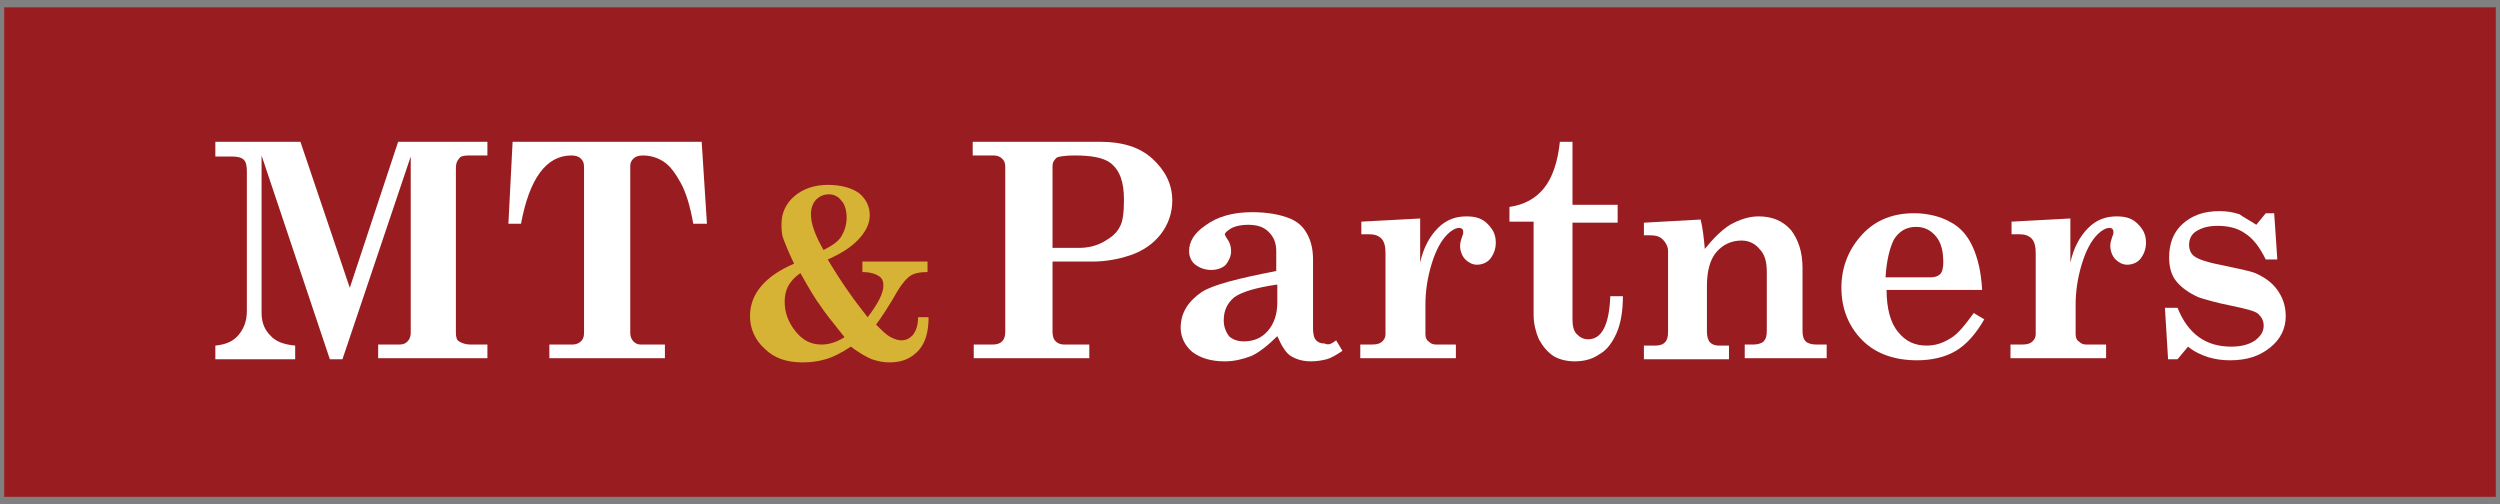
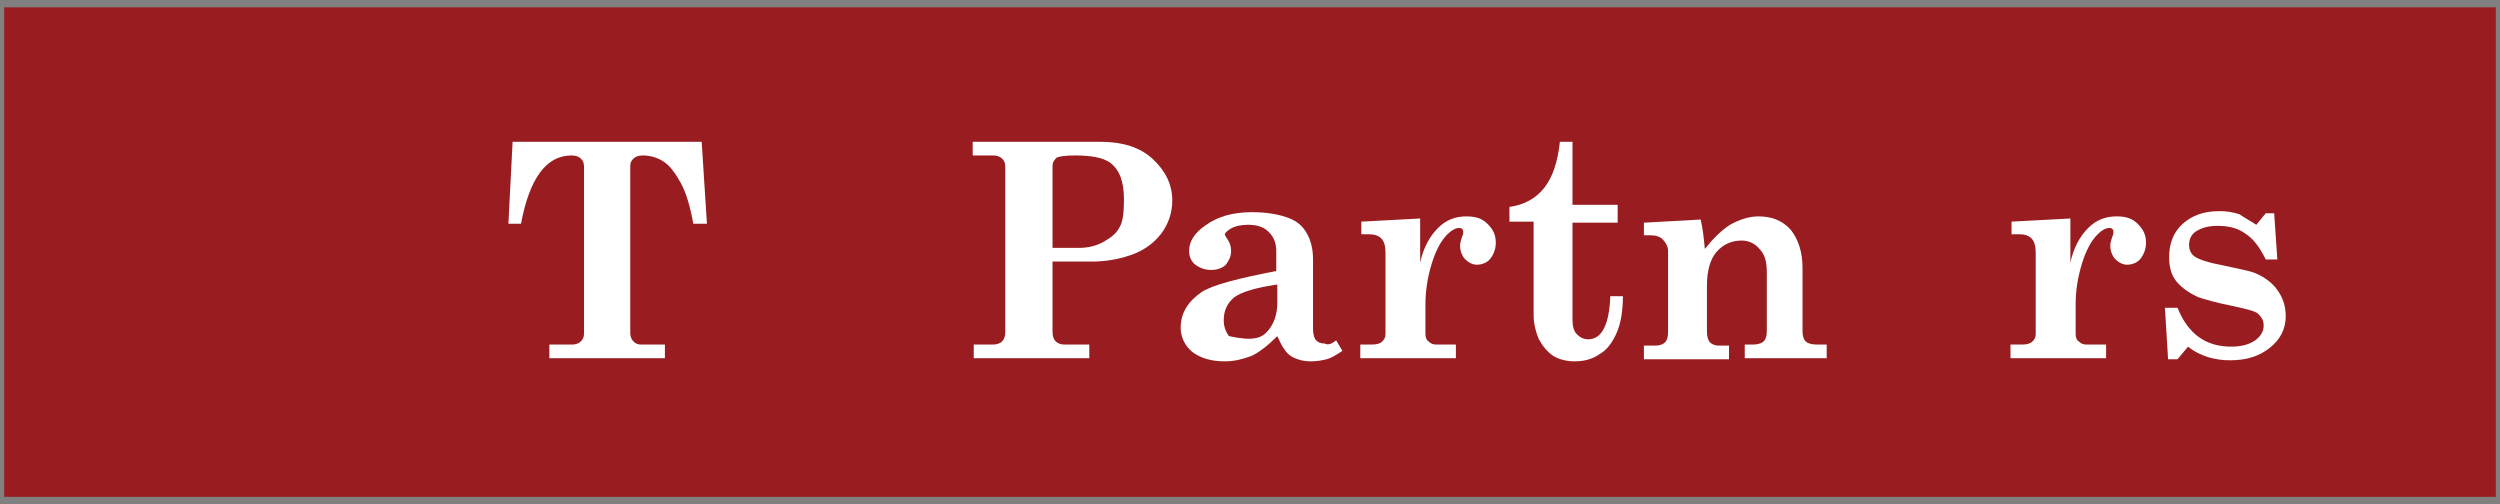
<svg xmlns="http://www.w3.org/2000/svg" width="238" height="48" viewBox="0 0 238 48" fill="none">
  <rect x="0" y="0" width="238" height="48" fill="#808080" stroke="none" />
  <path d="M237.6 0.7H0.4V47.3H237.6V0.7Z" fill="#991D20" />
-   <path d="M20.301 13.5H28.601L33.301 27.4L37.901 13.5H46.401V14.8H44.601C44.101 14.8 43.801 14.9 43.701 15.1C43.501 15.3 43.401 15.6 43.401 16V31.7C43.401 32.1 43.501 32.4 43.701 32.5C44.001 32.7 44.401 32.8 44.801 32.8H46.401V34.1H36.001V32.8H38.001C38.401 32.8 38.601 32.7 38.801 32.5C39.001 32.3 39.101 32 39.101 31.7V14.9L32.601 34.2H31.401L24.901 14.8V29.8C24.901 30.7 25.201 31.4 25.701 31.9C26.201 32.5 27.001 32.8 28.101 32.9V34.2H20.501V32.9C21.501 32.8 22.201 32.5 22.701 31.9C23.201 31.3 23.501 30.6 23.501 29.6V16.3C23.501 15.7 23.401 15.4 23.201 15.2C23.001 15 22.601 14.9 22.101 14.9H20.501V13.5H20.301Z" fill="white" />
  <path d="M48.8 13.5H66.8L67.3 21.3H66C65.7 19.6 65.3 18.3 64.8 17.4C64.3 16.5 63.8 15.8 63.2 15.4C62.6 15 61.9 14.8 61.2 14.8C60.8 14.8 60.5 14.9 60.3 15.1C60.1 15.3 60 15.5 60 15.8V31.7C60 32 60.1 32.3 60.3 32.5C60.5 32.7 60.7 32.8 61 32.8H63.3V34.1H52.3V32.8H54.5C54.8 32.8 55.1 32.7 55.3 32.5C55.5 32.3 55.6 32.1 55.6 31.7V15.9C55.6 15.5 55.5 15.3 55.3 15.1C55.1 14.9 54.8 14.8 54.4 14.8C52 14.8 50.4 17 49.6 21.3H48.4L48.8 13.5Z" fill="white" />
-   <path d="M78.8 24.7C80.1 26.9 81.4 28.7 82.6 30.2C83.6 28.9 84.1 27.9 84.1 27.2C84.1 26.8 84 26.5 83.7 26.3C83.4 26.1 82.9 25.9 82.1 25.9V24.9H88.3V25.9C87.6 25.9 87 26 86.6 26.3C86.2 26.6 85.7 27.2 85.1 28.3C84.5 29.3 84 30.1 83.4 30.9C84 31.5 84.4 31.9 84.8 32.1C85.2 32.3 85.5 32.4 85.8 32.4C86.3 32.4 86.6 32.2 86.9 31.9C87.2 31.5 87.4 31 87.4 30.2H88.4C88.4 31.6 88.1 32.6 87.5 33.3C86.8 34.1 85.9 34.5 84.7 34.5C84.1 34.5 83.6 34.4 83 34.2C82.5 34 81.8 33.6 81 33C80.1 33.6 79.3 34 78.6 34.2C77.9 34.4 77.2 34.5 76.4 34.5C74.9 34.5 73.7 34.1 72.8 33.2C71.9 32.4 71.4 31.3 71.4 30.1C71.4 28 72.8 26.3 75.6 25.1C75.1 24.1 74.8 23.3 74.6 22.8C74.4 22.3 74.4 21.8 74.4 21.3C74.4 20.3 74.8 19.4 75.6 18.7C76.4 18 77.5 17.6 78.8 17.6C80.1 17.6 81.1 17.9 81.8 18.4C82.5 19 82.8 19.7 82.8 20.5C82.8 21.2 82.5 21.9 81.9 22.6C81.3 23.3 80.4 24 78.8 24.7ZM76.2 26C75.6 26.4 75.2 26.9 75 27.3C74.8 27.7 74.7 28.2 74.7 28.7C74.7 29.7 75 30.6 75.7 31.5C76.4 32.4 77.2 32.8 78.2 32.8C78.9 32.8 79.6 32.6 80.4 32.1C79.2 30.6 78.4 29.6 78.1 29.1C77.7 28.6 77.1 27.6 76.2 26ZM78.4 23.8C79.2 23.4 79.8 23 80.1 22.5C80.4 22 80.6 21.4 80.6 20.7C80.6 20 80.4 19.4 80.1 19.1C79.8 18.7 79.4 18.5 78.9 18.5C78.4 18.5 78 18.7 77.7 19C77.4 19.3 77.2 19.8 77.2 20.4C77.2 21.3 77.6 22.4 78.4 23.8Z" fill="#D7B335" />
  <path d="M92.801 13.5H104.801C106.801 13.5 108.501 14 109.701 15.1C110.901 16.2 111.601 17.5 111.601 19.1C111.601 20.3 111.201 21.4 110.501 22.3C109.801 23.2 108.801 23.9 107.601 24.3C106.401 24.7 105.201 24.9 104.001 24.9H100.201V31.6C100.201 32 100.301 32.3 100.501 32.5C100.701 32.7 101.001 32.8 101.301 32.8H103.701V34.1H92.701V32.8H94.501C94.901 32.8 95.201 32.7 95.401 32.5C95.601 32.3 95.701 32 95.701 31.6V15.9C95.701 15.5 95.601 15.3 95.401 15.1C95.201 14.9 94.901 14.8 94.601 14.8H92.601V13.5H92.801ZM100.201 23.6H102.701C103.601 23.6 104.401 23.4 105.101 23C105.801 22.6 106.301 22.2 106.601 21.6C106.901 21.1 107.001 20.2 107.001 19C107.001 17.3 106.601 16.2 105.701 15.5C105.001 15 103.901 14.8 102.301 14.8C101.401 14.8 100.801 14.9 100.601 15C100.401 15.2 100.201 15.4 100.201 15.8V23.6Z" fill="white" />
-   <path d="M127.2 32.4L127.8 33.4C127.2 33.8 126.7 34.1 126.3 34.2C125.9 34.3 125.4 34.4 124.8 34.4C124 34.4 123.4 34.2 122.9 33.9C122.4 33.6 122 32.9 121.6 32C120.7 32.9 119.8 33.6 119.1 33.9C118.3 34.2 117.5 34.4 116.6 34.4C115.3 34.4 114.3 34.1 113.5 33.5C112.8 32.9 112.4 32.1 112.4 31.2C112.4 29.8 113.1 28.7 114.4 27.8C115.5 27.1 117.9 26.5 121.5 25.8V23.9C121.5 23.2 121.3 22.6 120.8 22.1C120.3 21.6 119.7 21.4 118.8 21.4C118.2 21.4 117.6 21.5 117.1 21.8C116.8 22 116.6 22.2 116.6 22.3C116.6 22.4 116.7 22.5 116.8 22.7C117.1 23.1 117.2 23.5 117.2 23.9C117.2 24.4 117 24.8 116.7 25.2C116.4 25.5 115.9 25.7 115.3 25.7C114.7 25.7 114.2 25.5 113.8 25.2C113.4 24.9 113.2 24.4 113.2 23.9C113.2 23 113.7 22.2 114.7 21.5C115.9 20.6 117.4 20.2 119.2 20.2C120.6 20.2 121.8 20.4 122.8 20.8C123.5 21.1 124 21.5 124.4 22.2C124.8 22.9 125 23.7 125 24.7V31.3C125 31.8 125.1 32.2 125.3 32.4C125.5 32.6 125.7 32.7 126.1 32.7C126.5 32.9 126.8 32.7 127.2 32.4ZM121.5 27.1C119.5 27.4 118.2 27.8 117.5 28.3C116.8 28.9 116.5 29.6 116.5 30.5C116.5 31.1 116.7 31.6 117 32C117.3 32.3 117.8 32.5 118.4 32.5C119.3 32.5 120.1 32.2 120.7 31.5C121.3 30.8 121.6 29.9 121.6 28.8V27.1H121.5Z" fill="white" />
+   <path d="M127.2 32.4L127.8 33.4C127.2 33.8 126.7 34.1 126.3 34.2C125.9 34.3 125.4 34.4 124.8 34.4C124 34.4 123.4 34.2 122.9 33.9C122.4 33.6 122 32.9 121.6 32C120.7 32.9 119.8 33.6 119.1 33.9C118.3 34.2 117.5 34.4 116.6 34.4C115.3 34.4 114.3 34.1 113.5 33.5C112.8 32.9 112.4 32.1 112.4 31.2C112.4 29.8 113.1 28.7 114.4 27.8C115.5 27.1 117.9 26.5 121.5 25.8V23.9C121.5 23.2 121.3 22.6 120.8 22.1C120.3 21.6 119.7 21.4 118.8 21.4C118.2 21.4 117.6 21.5 117.1 21.8C116.8 22 116.6 22.2 116.6 22.3C116.6 22.4 116.7 22.5 116.8 22.7C117.1 23.1 117.2 23.5 117.2 23.9C117.2 24.4 117 24.8 116.7 25.2C116.4 25.5 115.9 25.7 115.3 25.7C114.7 25.7 114.2 25.5 113.8 25.2C113.4 24.9 113.2 24.4 113.2 23.9C113.2 23 113.7 22.2 114.7 21.5C115.9 20.6 117.4 20.2 119.2 20.2C120.6 20.2 121.8 20.4 122.8 20.8C123.5 21.1 124 21.5 124.4 22.2C124.8 22.9 125 23.7 125 24.7V31.3C125 31.8 125.1 32.2 125.3 32.4C125.5 32.6 125.7 32.7 126.1 32.7C126.5 32.9 126.8 32.7 127.2 32.4ZM121.5 27.1C119.5 27.4 118.2 27.8 117.5 28.3C116.8 28.9 116.5 29.6 116.5 30.5C116.5 31.1 116.7 31.6 117 32C119.3 32.5 120.1 32.2 120.7 31.5C121.3 30.8 121.6 29.9 121.6 28.8V27.1H121.5Z" fill="white" />
  <path d="M138.6 32.8V34.1H129.5V32.8H130.6C131.1 32.8 131.4 32.7 131.6 32.5C131.8 32.3 131.9 32.1 131.9 31.8V24.1C131.9 23.5 131.8 23 131.5 22.7C131.2 22.4 130.8 22.3 130.3 22.3H129.6V21.1L135.2 20.8V25C135.5 23.6 136.1 22.5 136.9 21.7C137.7 20.9 138.6 20.6 139.6 20.6C140.5 20.6 141.1 20.8 141.6 21.3C142.1 21.8 142.4 22.3 142.4 23.1C142.4 23.7 142.2 24.2 141.9 24.6C141.6 25 141.1 25.2 140.6 25.2C140.2 25.2 139.8 25 139.5 24.7C139.2 24.4 139 23.9 139 23.4C139 23.1 139.1 22.8 139.2 22.5C139.3 22.3 139.3 22.2 139.3 22.1C139.3 22 139.3 21.9 139.2 21.8C139.1 21.7 139 21.7 138.9 21.7C138.6 21.7 138.2 21.9 137.8 22.3C137.2 22.9 136.7 23.8 136.3 25.1C135.9 26.4 135.7 27.7 135.7 29V31.8C135.7 32.1 135.8 32.4 136 32.5C136.2 32.7 136.4 32.8 136.7 32.8H138.6Z" fill="white" />
  <path d="M148.5 13.5H149.7V19.5H154V21.2H149.7V30.4C149.7 31 149.8 31.5 150.1 31.8C150.4 32.1 150.7 32.3 151.2 32.3C152.5 32.3 153.2 30.9 153.3 28.2H154.5C154.5 29.6 154.3 30.8 153.9 31.7C153.5 32.6 153 33.3 152.3 33.7C151.6 34.2 150.8 34.4 149.9 34.4C149.1 34.4 148.4 34.2 147.9 33.9C147.3 33.5 146.9 33 146.5 32.3C146.2 31.6 146 30.8 146 30V21.1H143.7V19.7C145.1 19.5 146.2 18.9 147 17.9C147.8 16.9 148.3 15.4 148.5 13.5Z" fill="white" />
  <path d="M173.9 32.8V34.1H166.1V32.8H166.9C167.3 32.8 167.7 32.7 167.9 32.5C168.1 32.3 168.2 32 168.2 31.5V25.9C168.2 24.9 168 24.2 167.5 23.7C167.1 23.2 166.5 22.9 165.8 22.9C164.8 22.9 164 23.3 163.4 24C162.8 24.7 162.5 25.8 162.5 27.2V31.6C162.5 32 162.6 32.4 162.8 32.6C163 32.8 163.3 32.9 163.6 32.9H164.6V34.2H156.5V32.9H157.6C158 32.9 158.3 32.8 158.5 32.6C158.7 32.4 158.8 32.1 158.8 31.6V23.9C158.8 23.5 158.6 23.1 158.3 22.8C158 22.5 157.6 22.4 157.1 22.4H156.5V21.2L161.9 20.9C162.1 21.7 162.2 22.6 162.3 23.7C163.1 22.7 163.9 21.9 164.7 21.4C165.6 20.9 166.5 20.6 167.4 20.6C168.7 20.6 169.7 21 170.5 21.9C171.2 22.8 171.6 24 171.6 25.5V31.5C171.6 32 171.7 32.3 171.9 32.5C172.1 32.7 172.5 32.8 172.9 32.8H173.9Z" fill="white" />
-   <path d="M188.701 27.6H179.601C179.601 29.4 180.001 30.8 180.701 31.6C181.401 32.5 182.301 32.9 183.401 32.9C184.201 32.9 184.901 32.7 185.701 32.2C186.401 31.8 187.101 30.9 187.901 29.8L188.901 30.4C188.101 31.8 187.201 32.8 186.201 33.4C185.201 34 183.901 34.3 182.501 34.3C180.401 34.3 178.601 33.7 177.301 32.4C176.001 31.1 175.301 29.4 175.301 27.4C175.301 25.4 176.001 23.7 177.301 22.3C178.601 20.9 180.301 20.3 182.201 20.3C183.501 20.3 184.701 20.6 185.601 21.1C186.601 21.6 187.301 22.4 187.801 23.5C188.301 24.6 188.601 25.9 188.701 27.6ZM179.501 26.4H183.801C184.201 26.4 184.501 26.3 184.701 26.1C184.901 25.9 185.001 25.5 185.001 25C185.001 23.9 184.801 23.1 184.301 22.5C183.801 21.9 183.201 21.6 182.401 21.6C181.501 21.6 180.801 22 180.301 22.8C179.901 23.6 179.601 24.8 179.501 26.4Z" fill="white" />
  <path d="M200.5 32.8V34.1H191.4V32.8H192.5C193 32.8 193.3 32.7 193.5 32.5C193.7 32.3 193.8 32.1 193.8 31.8V24.1C193.8 23.5 193.7 23 193.4 22.7C193.1 22.4 192.7 22.3 192.2 22.3H191.5V21.1L197.1 20.8V25C197.4 23.6 198 22.5 198.8 21.7C199.6 20.9 200.5 20.6 201.5 20.6C202.4 20.6 203 20.8 203.5 21.3C204 21.8 204.3 22.3 204.3 23.1C204.3 23.7 204.1 24.2 203.8 24.6C203.5 25 203 25.2 202.5 25.2C202.1 25.2 201.7 25 201.4 24.7C201.1 24.4 200.9 23.9 200.9 23.4C200.9 23.1 201 22.8 201.1 22.5C201.2 22.3 201.2 22.2 201.2 22.1C201.2 22 201.2 21.9 201.1 21.8C201 21.7 200.9 21.7 200.8 21.7C200.5 21.7 200.1 21.9 199.7 22.3C199.1 22.9 198.6 23.8 198.2 25.1C197.8 26.4 197.6 27.7 197.6 29V31.8C197.6 32.1 197.7 32.4 197.9 32.5C198.1 32.7 198.3 32.8 198.6 32.8H200.5Z" fill="white" />
  <path d="M214.801 21.4L215.701 20.3H216.501L216.801 24.7H215.701C215.101 23.5 214.501 22.7 213.701 22.2C213.001 21.7 212.101 21.5 211.101 21.5C210.201 21.5 209.601 21.7 209.101 22C208.601 22.3 208.401 22.8 208.401 23.3C208.401 23.8 208.601 24.2 208.901 24.4C209.301 24.7 210.201 25 211.801 25.3C213.201 25.6 214.201 25.8 214.701 26C215.601 26.4 216.301 26.9 216.801 27.6C217.301 28.3 217.601 29.1 217.601 30.1C217.601 31.3 217.101 32.3 216.101 33.1C215.101 33.9 213.901 34.3 212.301 34.3C211.501 34.3 210.901 34.2 210.201 34C209.601 33.8 208.901 33.5 208.301 33L207.301 34.2H206.401L206.101 29.3H207.301C208.301 31.8 210.001 33 212.401 33C213.401 33 214.101 32.8 214.701 32.4C215.201 32 215.501 31.6 215.501 31C215.501 30.5 215.301 30.2 215.001 29.9C214.701 29.6 213.801 29.4 212.401 29.1C210.901 28.8 209.901 28.5 209.301 28.3C208.401 27.9 207.701 27.4 207.201 26.8C206.701 26.2 206.501 25.4 206.501 24.5C206.501 23.2 206.901 22.1 207.801 21.3C208.701 20.5 209.801 20.1 211.301 20.1C212.001 20.1 212.601 20.2 213.201 20.4C213.601 20.7 214.201 21 214.801 21.4Z" fill="white" />
</svg>